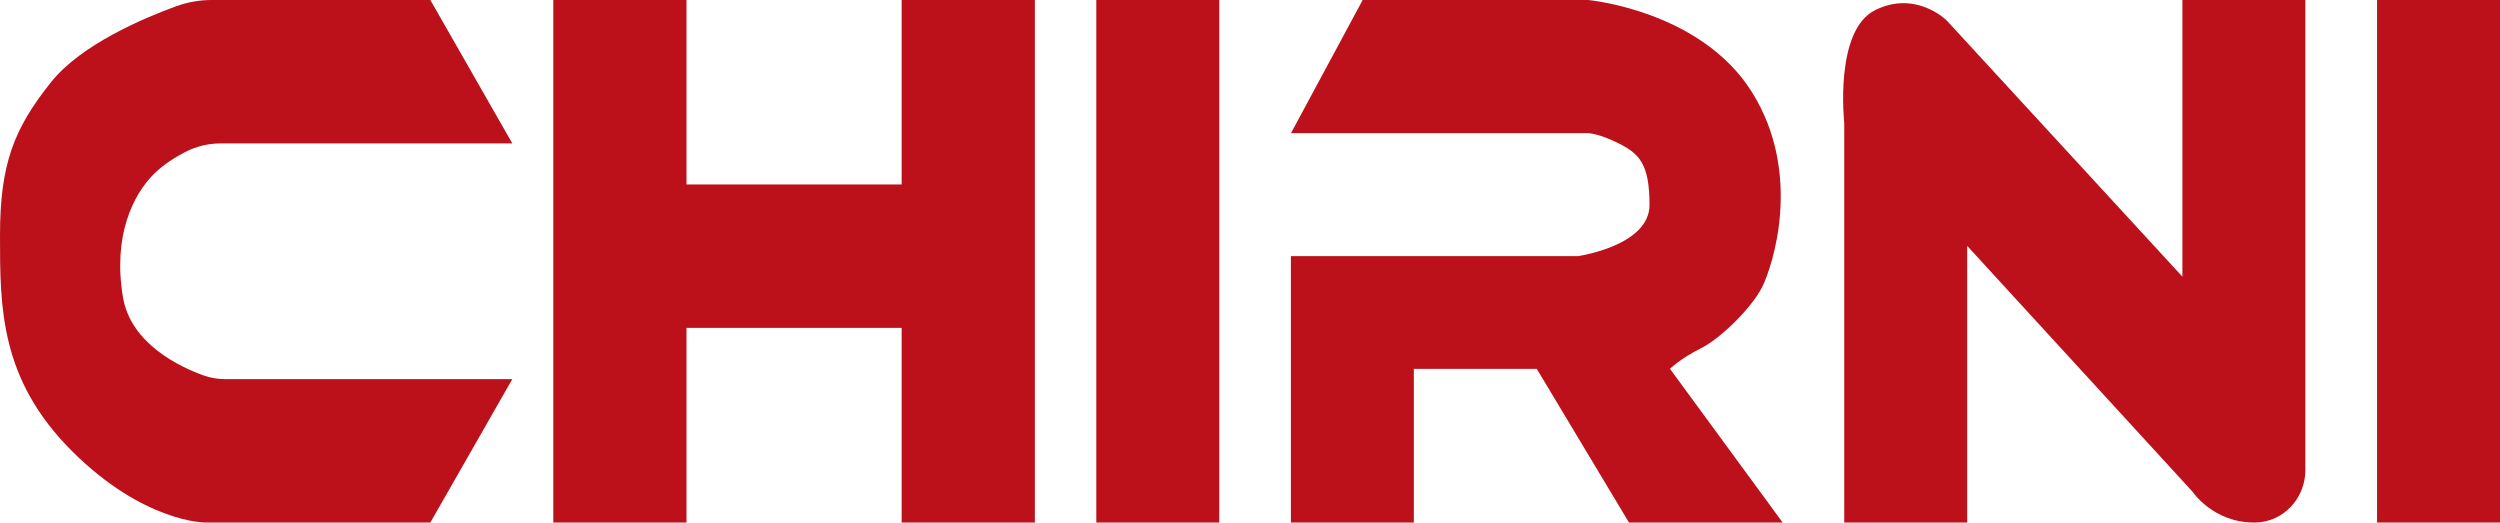
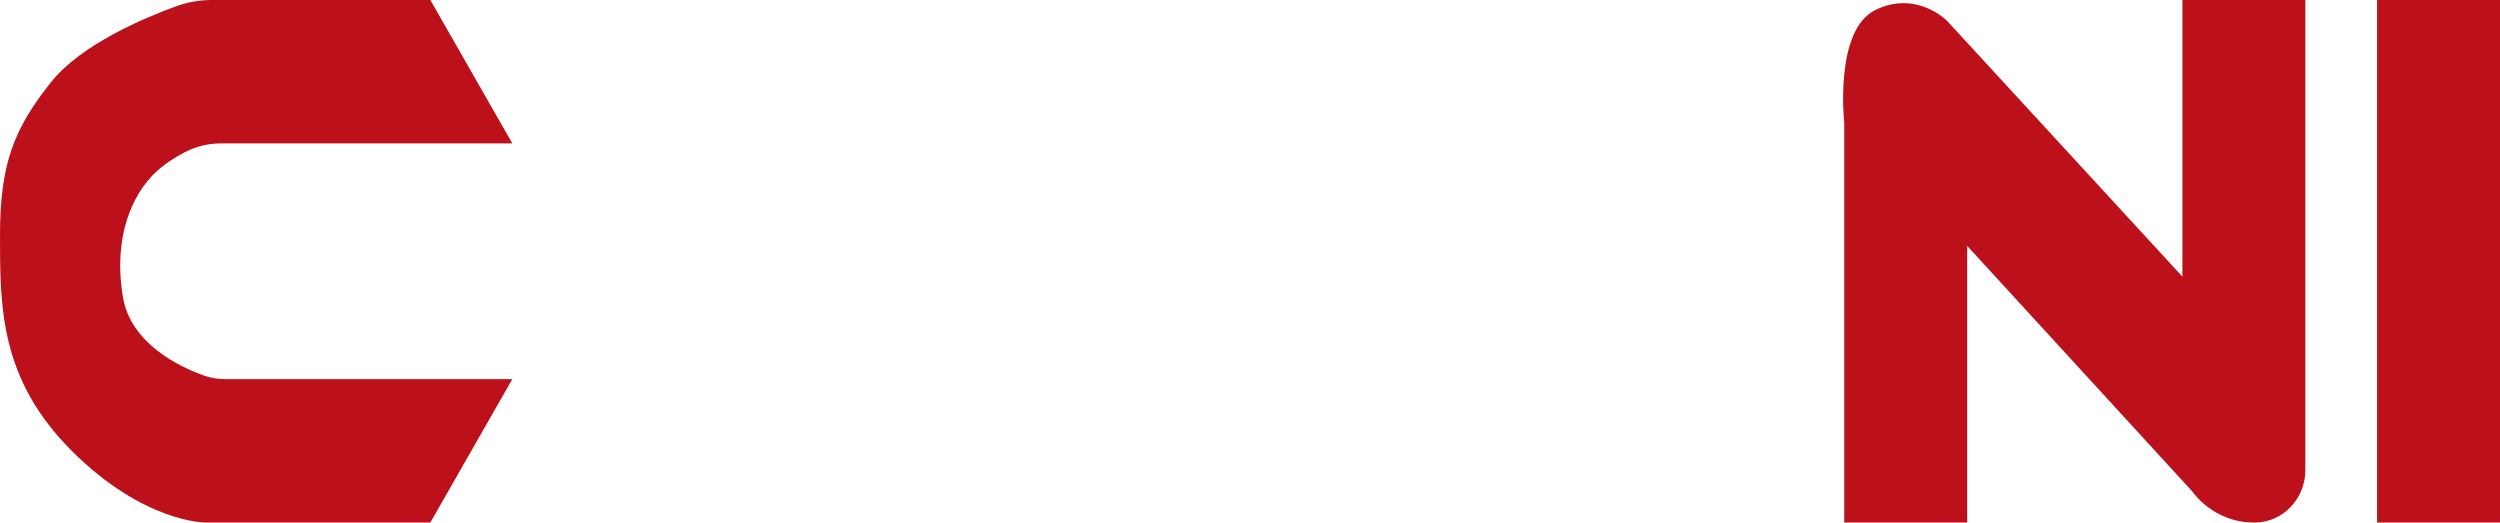
<svg xmlns="http://www.w3.org/2000/svg" id="_圖層_2" data-name="圖層 2" viewBox="0 0 365 76.29">
  <defs>
    <style>
      .cls-1 {
        fill: #bc111a;
      }
    </style>
  </defs>
  <g id="_圖層_1-2" data-name="圖層 1">
    <g>
-       <polygon class="cls-1" points="131.64 0 131.64 26.93 100.23 26.93 100.23 0 80.78 0 80.78 76.29 100.23 76.29 100.23 47.87 131.64 47.87 131.64 76.29 151.09 76.29 151.09 0 131.64 0" />
      <path class="cls-1" d="M74.8,20.94L62.83,0h-31.9c-1.79,0-3.55.31-5.23.92-4.6,1.67-13.83,5.55-18.22,11.04C2.03,18.78,0,23.93,0,34.41s0,20.94,10.47,31.41,19.45,10.47,19.45,10.47h32.91l11.97-20.94h-41.99c-1.05,0-2.08-.18-3.07-.53-3.35-1.2-10.64-4.56-11.79-11.44-1.5-8.98,1.5-14.96,4.49-17.95,1.41-1.41,3.15-2.48,4.59-3.23,1.6-.82,3.36-1.26,5.15-1.26h42.61Z" />
-       <rect class="cls-1" x="160.06" width="17.95" height="76.29" />
      <rect class="cls-1" x="347.05" width="17.95" height="76.29" />
-       <path class="cls-1" d="M188.48,19.45L198.95,0h32.91s16.45,1.5,23.93,13.46,2.99,25.43,1.5,28.42-5.98,7.48-8.98,8.98-4.49,2.99-4.49,2.99l16.45,22.44h-22.44l-13.46-22.44h-17.95v22.44h-17.95v-38.89h41.89s10.47-1.5,10.47-7.48-1.5-7.48-4.49-8.98-4.49-1.5-4.49-1.5h-43.38Z" />
      <path class="cls-1" d="M269.26,76.29h17.95v-40.39l32.91,35.9s2.99,4.49,8.98,4.49c.06,0,.12,0,.18,0,4.09-.06,7.3-3.54,7.3-7.63V0h-17.95v40.39L284.22,2.99s-4.49-4.49-10.47-1.5c-5.98,2.99-4.49,16.45-4.49,16.45v58.34Z" />
    </g>
  </g>
</svg>